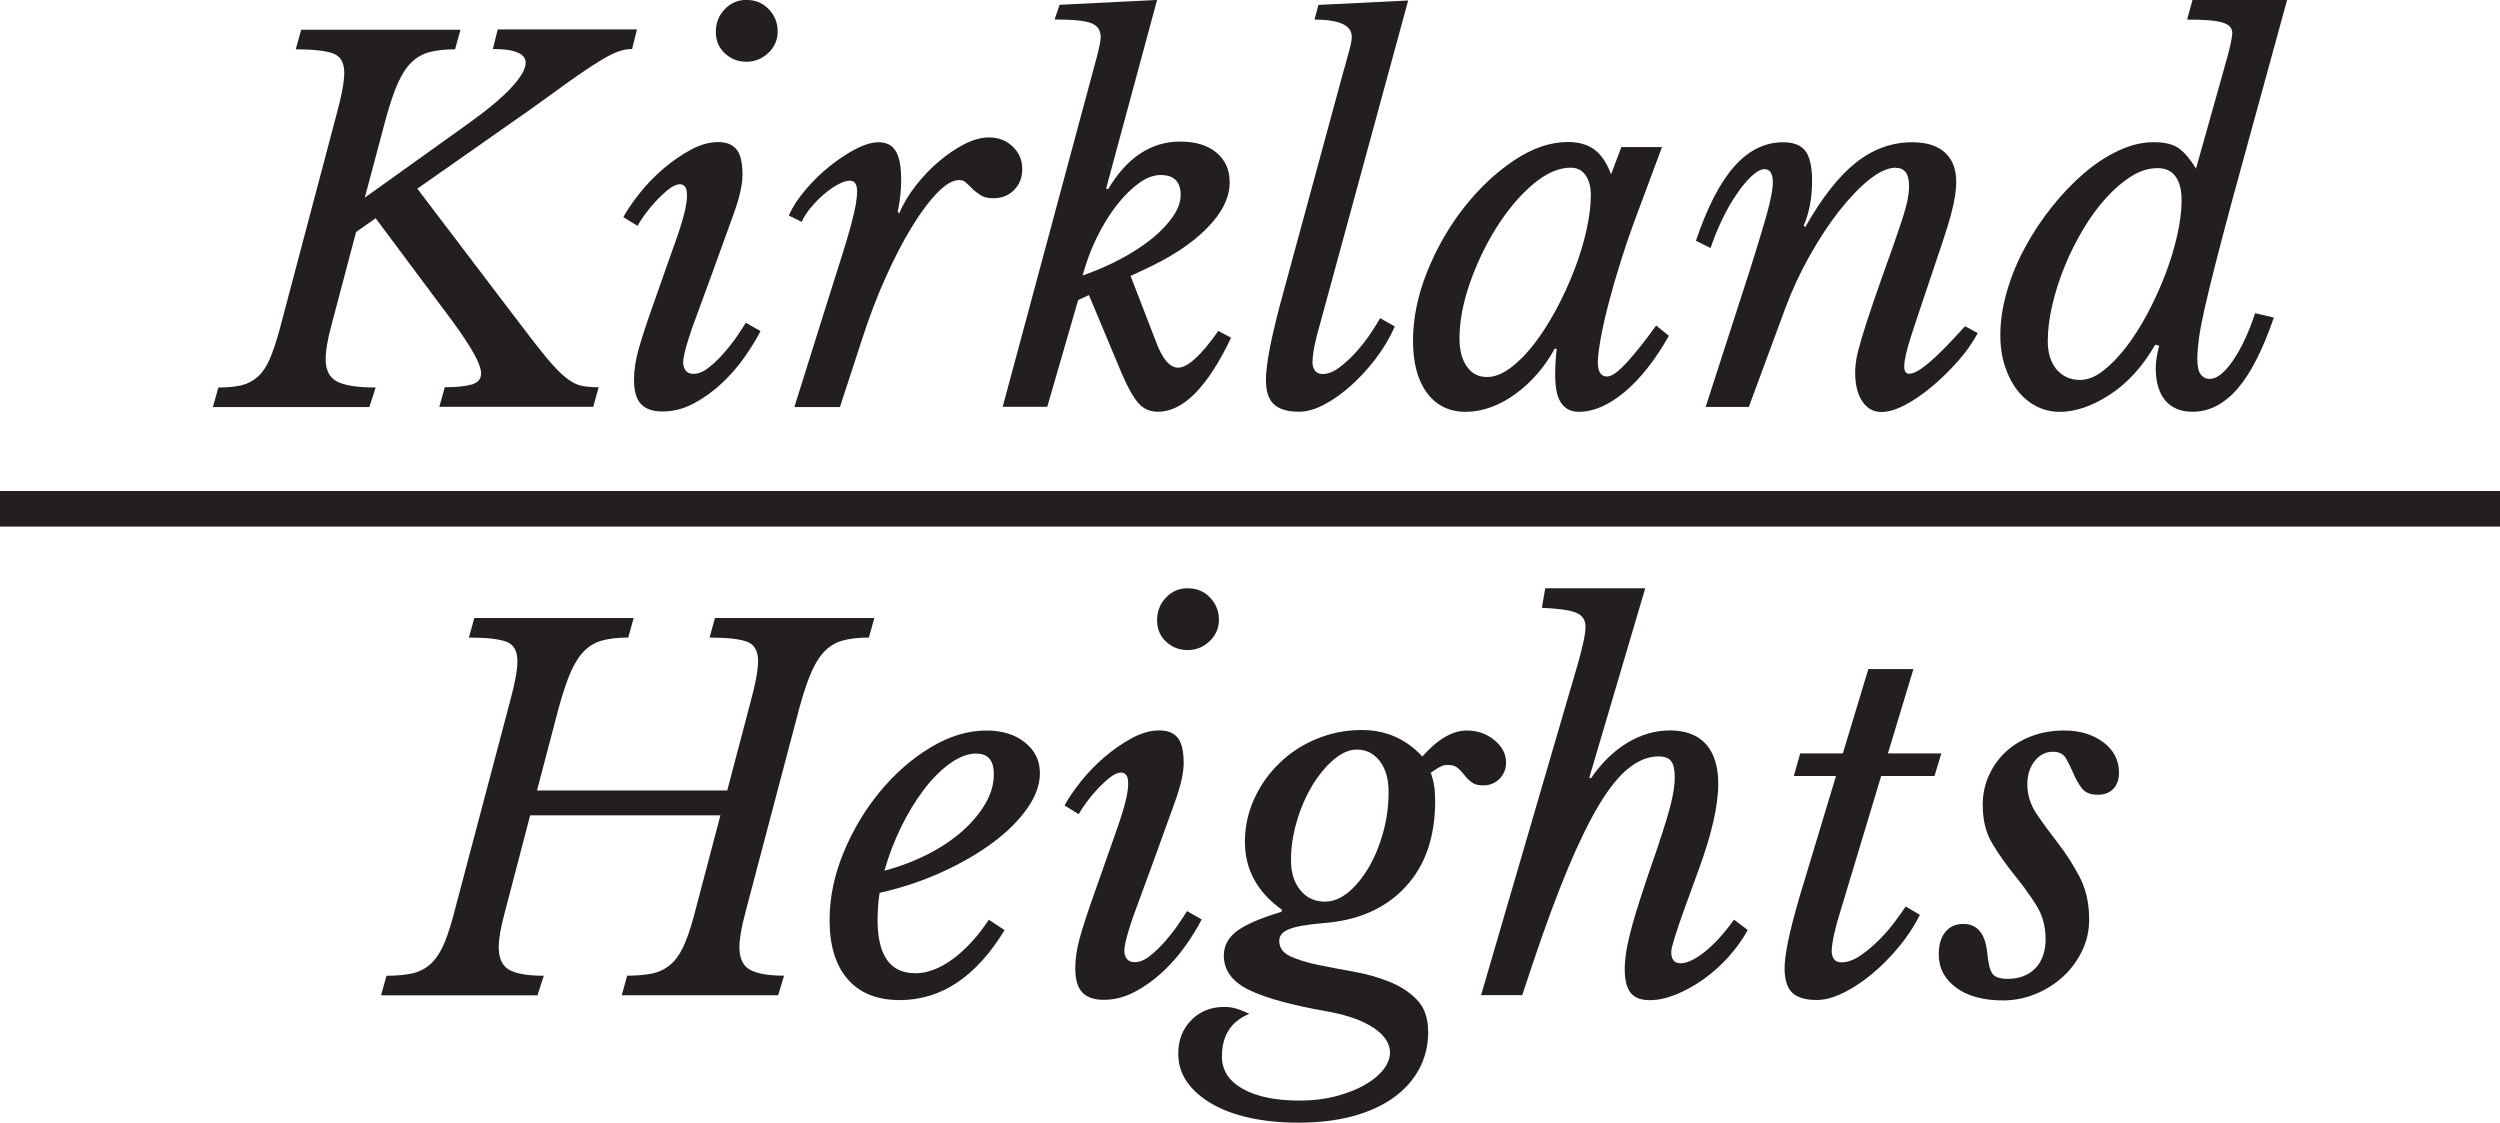
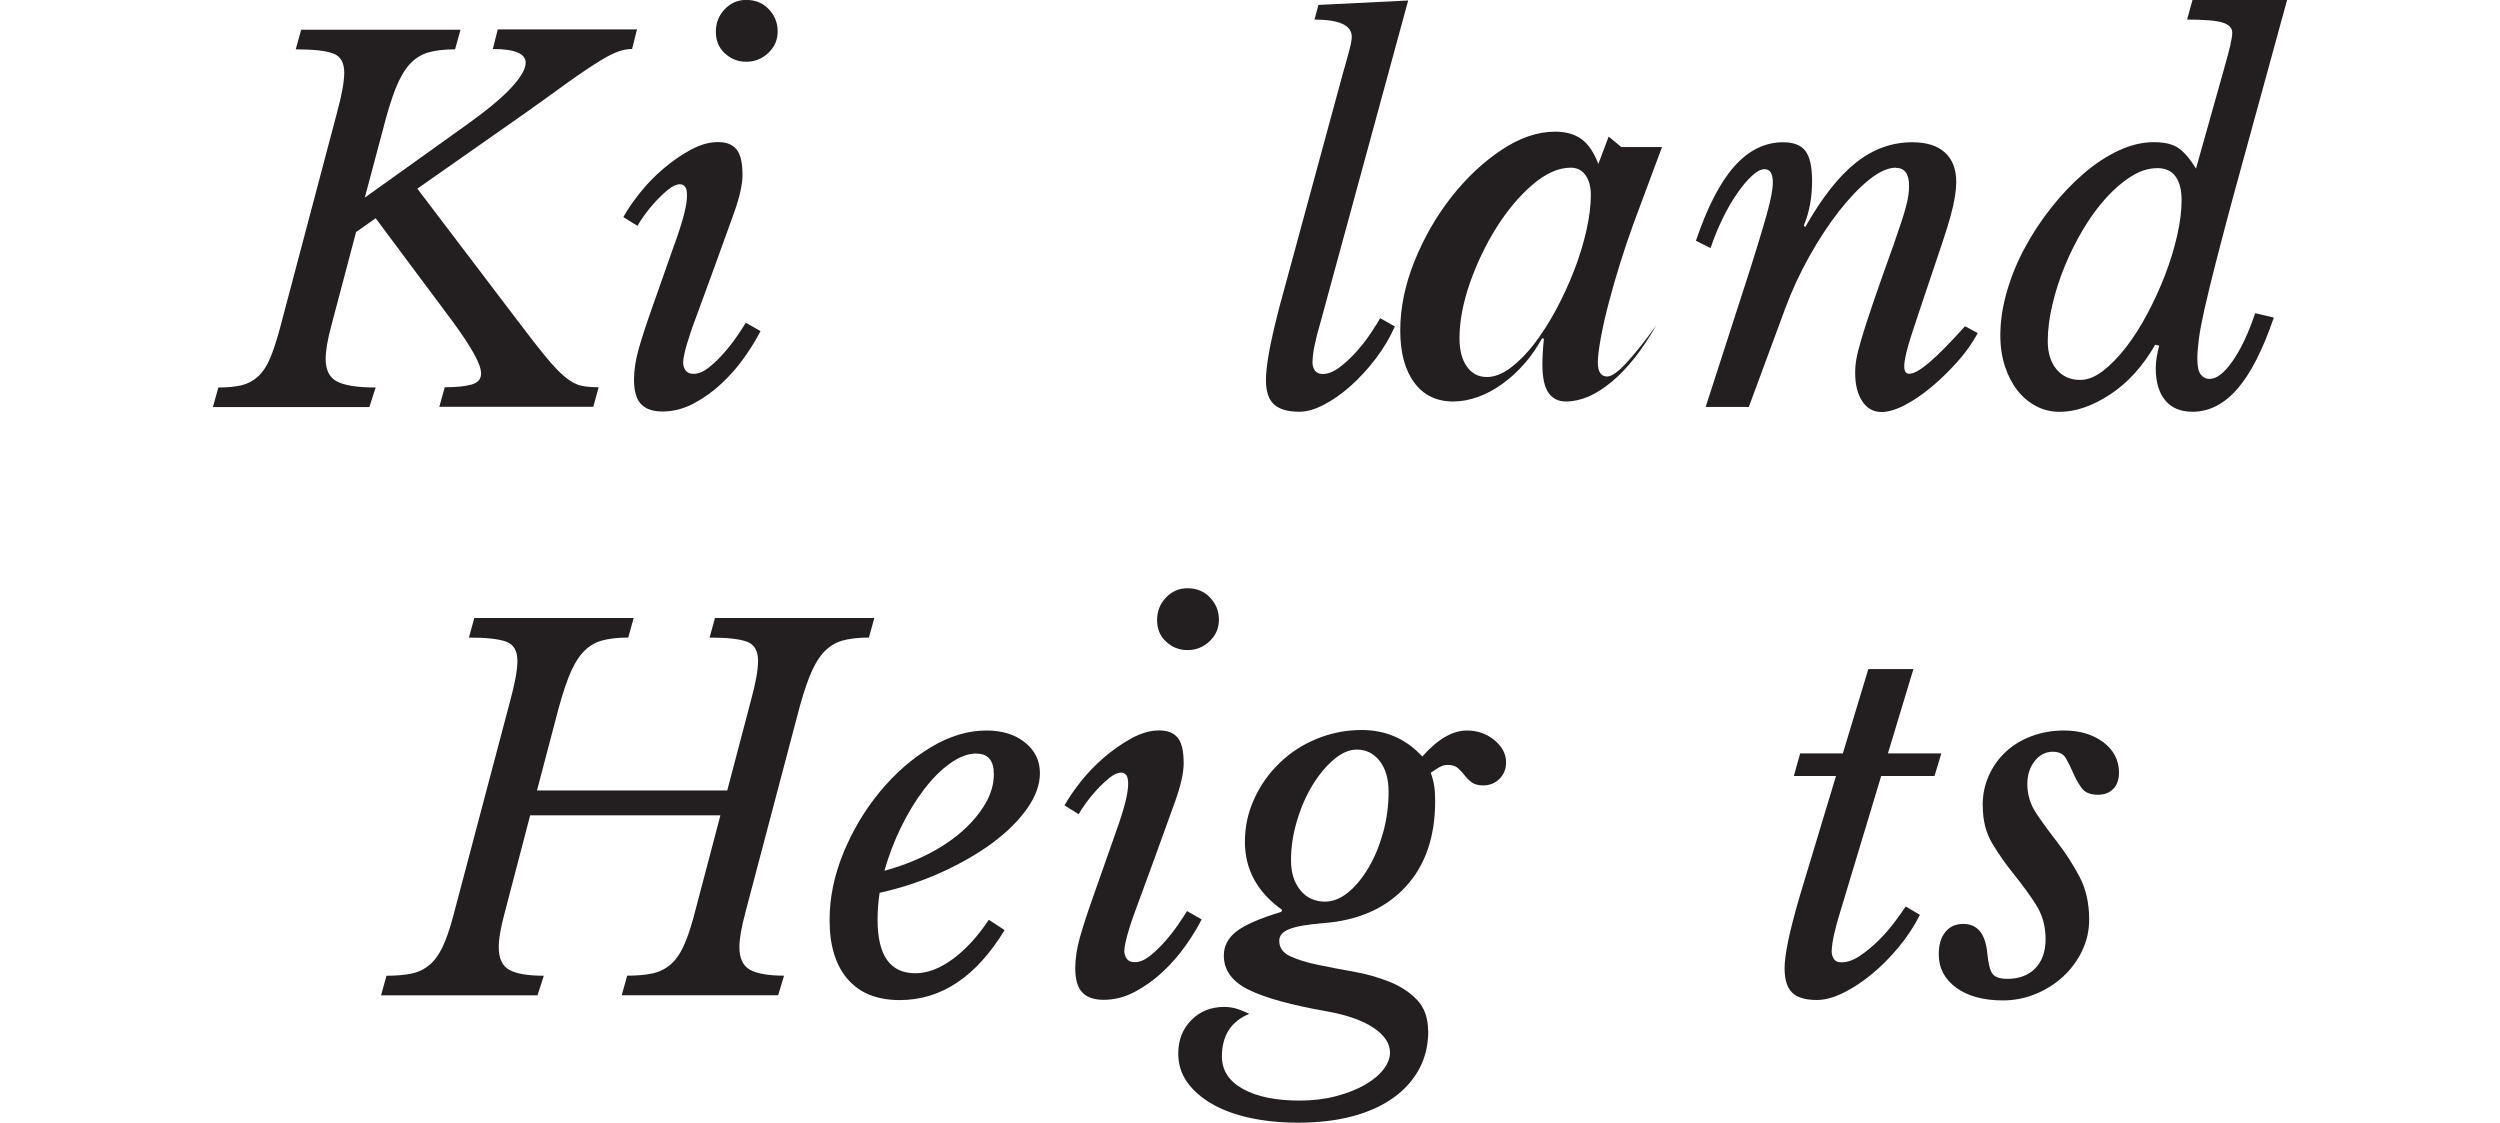
<svg xmlns="http://www.w3.org/2000/svg" id="logos" viewBox="0 0 300 134.72">
  <defs>
    <style>.cls-1{fill:#231f20;stroke-width:0px;}</style>
  </defs>
  <path class="cls-1" d="M43.78,23.71l12.18-8.71c2.47-1.76,4.27-3.26,5.41-4.5,1.14-1.24,1.71-2.23,1.71-2.97,0-1.1-1.31-1.65-3.94-1.65l.59-2.35h16.71l-.59,2.35c-.63,0-1.28.14-1.94.41-.67.27-1.58.78-2.74,1.53-1.16.75-2.68,1.8-4.56,3.18-1.88,1.37-4.37,3.14-7.47,5.29l-9.06,6.35,11.53,15.18c1.57,2.08,2.83,3.71,3.79,4.88.96,1.18,1.78,2.04,2.47,2.59.69.55,1.32.88,1.91,1,.59.12,1.27.18,2.06.18l-.65,2.35h-18.47l.65-2.35c1.37,0,2.44-.11,3.21-.32.76-.22,1.15-.66,1.15-1.32,0-.55-.27-1.32-.82-2.32-.55-1-1.39-2.28-2.53-3.85l-9.3-12.47-2.35,1.65-2.94,11.12c-.47,1.73-.71,3.1-.71,4.12,0,1.33.46,2.24,1.38,2.71.92.47,2.46.71,4.62.71l-.76,2.35h-18.77l.65-2.35c1.1,0,2.02-.09,2.76-.26.74-.18,1.4-.52,1.97-1.03.57-.51,1.05-1.22,1.44-2.12.39-.9.78-2.08,1.18-3.53l6.88-26c.59-2.16.88-3.77.88-4.82,0-1.22-.44-1.99-1.32-2.32-.88-.33-2.38-.5-4.5-.5l.65-2.35h19.12l-.65,2.35c-1.29,0-2.37.13-3.24.38-.86.26-1.61.74-2.24,1.44-.63.71-1.19,1.69-1.68,2.94-.49,1.26-.99,2.88-1.5,4.88l-2.18,8.18Z" />
  <path class="cls-1" d="M80.91,29.41c.55-1.53.94-2.77,1.18-3.71.24-.94.35-1.69.35-2.24s-.09-.91-.26-1.09c-.18-.18-.36-.26-.56-.26-.43,0-.9.21-1.41.62-.51.41-1.02.89-1.53,1.44-.51.55-.96,1.1-1.35,1.65-.39.55-.67.98-.82,1.29l-1.71-1.06c.47-.86,1.13-1.82,1.97-2.88.84-1.06,1.79-2.04,2.85-2.94,1.06-.9,2.16-1.66,3.29-2.27,1.14-.61,2.22-.91,3.24-.91s1.72.28,2.21.85c.49.57.74,1.6.74,3.09,0,1.14-.34,2.67-1.03,4.59-.69,1.92-1.58,4.39-2.68,7.41l-2.18,5.94c-.08.2-.19.5-.32.91-.14.41-.27.84-.41,1.29-.14.45-.26.89-.35,1.32-.1.43-.15.78-.15,1.06,0,.35.1.67.29.94.2.27.51.41.94.41.59,0,1.2-.24,1.82-.74.63-.49,1.24-1.07,1.82-1.74.59-.67,1.12-1.34,1.59-2.03.47-.69.82-1.23,1.06-1.62l1.76,1c-.47.94-1.11,1.98-1.91,3.12-.8,1.14-1.72,2.19-2.74,3.15-1.02.96-2.14,1.76-3.35,2.41-1.22.65-2.47.97-3.77.97-1.14,0-1.99-.29-2.56-.88-.57-.59-.85-1.57-.85-2.94,0-1.14.19-2.36.56-3.68.37-1.31.91-2.97,1.62-4.97l2.65-7.53ZM89.55,7.41c-.98,0-1.83-.33-2.56-1-.73-.67-1.09-1.53-1.09-2.59s.35-1.96,1.06-2.71c.71-.74,1.57-1.12,2.59-1.12,1.1,0,2,.37,2.71,1.12.71.75,1.06,1.63,1.06,2.65s-.37,1.88-1.12,2.59c-.75.71-1.63,1.06-2.65,1.06Z" />
-   <path class="cls-1" d="M94.67,25.83c.43-.98,1.09-1.99,1.97-3.03.88-1.04,1.84-1.98,2.88-2.82,1.04-.84,2.09-1.54,3.15-2.09,1.06-.55,1.98-.82,2.76-.82.94,0,1.63.35,2.06,1.06.43.71.65,1.84.65,3.41,0,.63-.03,1.24-.09,1.82s-.17,1.27-.32,2.06l.18.18c.47-1.14,1.14-2.25,2-3.35.86-1.1,1.79-2.07,2.79-2.91,1-.84,2.02-1.53,3.06-2.06,1.04-.53,2.01-.79,2.91-.79,1.14,0,2.09.36,2.85,1.09.76.73,1.15,1.62,1.15,2.68s-.32,1.86-.97,2.53c-.65.67-1.48,1-2.5,1-.63,0-1.13-.12-1.5-.35-.37-.24-.7-.48-.97-.74-.27-.25-.53-.5-.76-.74s-.53-.35-.88-.35c-.75,0-1.61.5-2.59,1.5-.98,1-2,2.36-3.06,4.09-1.06,1.73-2.11,3.75-3.15,6.06-1.04,2.31-1.99,4.8-2.85,7.47l-2.65,8.12h-5.47l3.82-12.18c.74-2.35,1.36-4.3,1.85-5.85.49-1.55.87-2.84,1.15-3.88.27-1.04.46-1.85.56-2.44.1-.59.15-1.1.15-1.53,0-.86-.29-1.29-.88-1.29-.39,0-.87.16-1.44.47-.57.31-1.13.71-1.68,1.18-.55.47-1.07,1-1.56,1.59-.49.59-.85,1.16-1.09,1.71l-1.53-.76Z" />
-   <path class="cls-1" d="M141.38,44.12c1.14,0,2.74-1.47,4.82-4.41l1.53.82c-2.82,5.92-5.75,8.88-8.77,8.88-.94,0-1.72-.33-2.32-1-.61-.67-1.29-1.86-2.03-3.59l-3.94-9.41-1.29.59-3.71,12.82h-5.35l11.35-42.18c.27-1.06.41-1.78.41-2.18,0-.82-.37-1.38-1.12-1.68-.75-.29-2.22-.44-4.41-.44l.59-1.76,11.71-.59-6.12,22.65.24.06c2.27-3.8,5.16-5.71,8.65-5.71,1.84,0,3.29.44,4.35,1.32s1.59,2.07,1.59,3.56c0,1.84-.91,3.69-2.74,5.53-1.82,1.84-4.36,3.51-7.62,5l-1.53.71,3,7.77c.78,2.16,1.69,3.24,2.71,3.24ZM129.91,33.06c1.69-.59,3.25-1.27,4.71-2.06,1.45-.78,2.7-1.61,3.74-2.47,1.04-.86,1.85-1.74,2.44-2.62s.88-1.72.88-2.5c0-1.61-.8-2.41-2.41-2.41-.82,0-1.69.32-2.59.97-.9.65-1.79,1.52-2.65,2.62-.86,1.1-1.66,2.38-2.38,3.85-.73,1.47-1.3,3.01-1.74,4.62Z" />
  <path class="cls-1" d="M161.33,8.18c.2-.71.39-1.42.59-2.15.2-.73.29-1.26.29-1.62,0-1.37-1.49-2.06-4.47-2.06l.47-1.76,10.77-.53-10.53,38.65c-.31,1.06-.55,1.99-.71,2.79-.16.8-.24,1.48-.24,2.03,0,.35.1.67.29.94.2.27.51.41.94.41.63,0,1.29-.26,2-.79.71-.53,1.38-1.16,2.03-1.88.65-.73,1.23-1.47,1.74-2.24.51-.76.88-1.36,1.12-1.79l1.76,1c-.59,1.33-1.35,2.62-2.29,3.85-.94,1.24-1.94,2.32-3,3.27-1.06.94-2.13,1.7-3.21,2.26-1.08.57-2.07.85-2.97.85-1.37,0-2.38-.29-3.03-.88-.65-.59-.97-1.57-.97-2.94,0-.78.12-1.84.35-3.18.23-1.33.65-3.16,1.24-5.47l7.82-28.77Z" />
-   <path class="cls-1" d="M194.56,17.65h4.88l-3.35,9c-.55,1.49-1.09,3.08-1.62,4.77-.53,1.69-1,3.31-1.41,4.88-.41,1.57-.74,3-.97,4.29-.23,1.29-.35,2.26-.35,2.88,0,1.14.37,1.71,1.12,1.71.55,0,1.34-.57,2.38-1.71,1.04-1.14,2.21-2.61,3.5-4.41l1.53,1.24c-1.65,2.9-3.42,5.15-5.32,6.74-1.9,1.59-3.74,2.38-5.5,2.38-.9,0-1.6-.34-2.09-1.03-.49-.69-.74-1.81-.74-3.38,0-.35,0-.76.03-1.24.02-.47.07-1.1.15-1.88l-.23-.06c-.59,1.1-1.29,2.11-2.09,3.03-.8.92-1.68,1.73-2.62,2.41-.94.69-1.92,1.22-2.94,1.59-1.02.37-2.02.56-3,.56-2,0-3.56-.75-4.68-2.27-1.12-1.51-1.68-3.6-1.68-6.27s.57-5.47,1.71-8.3c1.14-2.82,2.61-5.38,4.41-7.68,1.8-2.29,3.8-4.18,6-5.65,2.2-1.47,4.35-2.21,6.47-2.21,1.29,0,2.35.3,3.18.91.82.61,1.49,1.6,2,2.97l1.24-3.29ZM188.5,20.12c-1.49,0-3.03.69-4.62,2.06-1.59,1.37-3.03,3.09-4.32,5.15s-2.35,4.28-3.18,6.65c-.82,2.37-1.24,4.58-1.24,6.62,0,1.41.29,2.54.88,3.38.59.84,1.39,1.26,2.41,1.26.9,0,1.84-.36,2.82-1.09.98-.73,1.93-1.69,2.85-2.88.92-1.2,1.79-2.56,2.62-4.09.82-1.53,1.55-3.11,2.18-4.74.63-1.63,1.12-3.23,1.47-4.79.35-1.57.53-2.98.53-4.24,0-1.02-.22-1.82-.65-2.41-.43-.59-1.02-.88-1.76-.88Z" />
+   <path class="cls-1" d="M194.56,17.65h4.88l-3.35,9c-.55,1.49-1.09,3.08-1.62,4.77-.53,1.69-1,3.31-1.41,4.88-.41,1.57-.74,3-.97,4.29-.23,1.29-.35,2.26-.35,2.88,0,1.14.37,1.71,1.12,1.71.55,0,1.34-.57,2.38-1.71,1.04-1.14,2.21-2.61,3.5-4.41c-1.65,2.9-3.42,5.15-5.32,6.74-1.9,1.59-3.74,2.38-5.5,2.38-.9,0-1.6-.34-2.09-1.03-.49-.69-.74-1.81-.74-3.38,0-.35,0-.76.03-1.24.02-.47.07-1.1.15-1.88l-.23-.06c-.59,1.1-1.29,2.11-2.09,3.03-.8.92-1.68,1.73-2.62,2.41-.94.69-1.92,1.22-2.94,1.59-1.02.37-2.02.56-3,.56-2,0-3.56-.75-4.68-2.27-1.12-1.51-1.68-3.6-1.68-6.27s.57-5.47,1.71-8.3c1.14-2.82,2.61-5.38,4.41-7.68,1.8-2.29,3.8-4.18,6-5.65,2.2-1.47,4.35-2.21,6.47-2.21,1.29,0,2.35.3,3.18.91.82.61,1.49,1.6,2,2.97l1.24-3.29ZM188.5,20.12c-1.49,0-3.03.69-4.62,2.06-1.59,1.37-3.03,3.09-4.32,5.15s-2.35,4.28-3.18,6.65c-.82,2.37-1.24,4.58-1.24,6.62,0,1.41.29,2.54.88,3.38.59.84,1.39,1.26,2.41,1.26.9,0,1.84-.36,2.82-1.09.98-.73,1.93-1.69,2.85-2.88.92-1.2,1.79-2.56,2.62-4.09.82-1.53,1.55-3.11,2.18-4.74.63-1.63,1.12-3.23,1.47-4.79.35-1.57.53-2.98.53-4.24,0-1.02-.22-1.82-.65-2.41-.43-.59-1.02-.88-1.76-.88Z" />
  <path class="cls-1" d="M227.51,20.12c-.94,0-2.01.48-3.21,1.44-1.2.96-2.41,2.24-3.65,3.82-1.24,1.59-2.42,3.4-3.56,5.44-1.14,2.04-2.1,4.12-2.88,6.24l-4.35,11.77h-5.18l4.35-13.47c.71-2.16,1.29-4,1.76-5.53.47-1.53.85-2.81,1.15-3.85.29-1.04.5-1.88.62-2.53.12-.65.18-1.17.18-1.56,0-1.06-.33-1.59-1-1.59-.43,0-.94.27-1.53.82-.59.55-1.19,1.26-1.79,2.15-.61.88-1.19,1.89-1.74,3.03-.55,1.14-1.02,2.29-1.41,3.47l-1.76-.88c1.37-4.04,2.91-7.02,4.62-8.94,1.71-1.92,3.66-2.88,5.85-2.88,1.25,0,2.15.35,2.68,1.06.53.71.79,1.9.79,3.59,0,2-.33,3.79-1,5.35l.18.18c2-3.53,4.03-6.11,6.09-7.74,2.06-1.63,4.3-2.44,6.74-2.44,1.73,0,3.04.41,3.94,1.24.9.82,1.35,2,1.35,3.53,0,.51-.05,1.08-.15,1.71-.1.63-.26,1.38-.5,2.27-.24.88-.56,1.93-.97,3.15-.41,1.22-.91,2.71-1.5,4.47-.9,2.67-1.65,4.9-2.24,6.71-.59,1.8-.88,3.08-.88,3.82,0,.59.2.88.59.88.55,0,1.35-.45,2.41-1.35,1.06-.9,2.49-2.35,4.29-4.35l1.53.82c-.63,1.18-1.44,2.32-2.44,3.44s-2.04,2.13-3.12,3.03c-1.08.9-2.15,1.63-3.21,2.18-1.06.55-1.98.82-2.77.82-.98,0-1.76-.43-2.32-1.29-.57-.86-.85-2-.85-3.41,0-.55.05-1.11.15-1.68.1-.57.3-1.38.62-2.44.31-1.06.77-2.48,1.38-4.27.61-1.78,1.44-4.15,2.5-7.09.35-1.02.65-1.88.88-2.59.24-.71.42-1.32.56-1.85.14-.53.24-.99.29-1.38.06-.39.09-.76.09-1.12,0-1.45-.53-2.18-1.59-2.18Z" />
  <path class="cls-1" d="M266.92,8.12c.31-1.06.55-1.94.71-2.65.16-.71.24-1.22.24-1.53,0-.59-.39-1-1.18-1.24-.79-.24-2.2-.35-4.24-.35l.65-2.35h11.35l-6.53,23.83c-.82,3.06-1.51,5.67-2.06,7.82-.55,2.16-.99,3.97-1.32,5.44-.33,1.47-.56,2.68-.68,3.62-.12.94-.18,1.73-.18,2.35,0,.9.14,1.53.41,1.88.27.35.63.53,1.06.53.86,0,1.79-.73,2.79-2.18,1-1.45,1.89-3.35,2.68-5.71l2.24.53c-1.33,3.88-2.79,6.74-4.38,8.56s-3.38,2.74-5.38,2.74c-1.41,0-2.5-.45-3.26-1.35-.76-.9-1.15-2.2-1.15-3.88,0-.43.04-.88.12-1.35.08-.47.18-.92.29-1.35l-.47-.12c-1.49,2.59-3.29,4.58-5.41,5.97-2.12,1.39-4.14,2.09-6.06,2.09-1.02,0-1.96-.23-2.82-.68-.86-.45-1.61-1.08-2.24-1.88-.63-.8-1.13-1.76-1.5-2.88-.37-1.12-.56-2.36-.56-3.74,0-1.69.26-3.44.79-5.27.53-1.82,1.25-3.59,2.18-5.29.92-1.71,1.99-3.32,3.21-4.85,1.22-1.53,2.5-2.87,3.85-4.03,1.35-1.16,2.74-2.07,4.18-2.74,1.43-.67,2.83-1,4.21-1s2.34.26,3.03.76c.69.51,1.36,1.31,2.03,2.41l3.41-12.12ZM258.86,20.18c-1.02,0-2.05.32-3.09.97-1.04.65-2.05,1.51-3.03,2.59-.98,1.08-1.89,2.32-2.74,3.74-.84,1.41-1.58,2.88-2.21,4.41-.63,1.53-1.13,3.08-1.5,4.65-.37,1.57-.56,3.04-.56,4.41s.35,2.54,1.06,3.38c.71.84,1.65,1.26,2.82,1.26.9,0,1.82-.36,2.76-1.09.94-.73,1.86-1.68,2.77-2.85.9-1.18,1.76-2.52,2.56-4.03.8-1.51,1.51-3.06,2.12-4.65.61-1.59,1.09-3.16,1.44-4.71.35-1.55.53-2.95.53-4.21s-.23-2.17-.71-2.85c-.47-.69-1.22-1.03-2.24-1.03Z" />
  <path class="cls-1" d="M89.44,109.54c-.47,1.73-.71,3.1-.71,4.12,0,1.33.42,2.24,1.27,2.71.84.47,2.21.71,4.09.71l-.71,2.35h-18.77l.65-2.35c1.18,0,2.18-.09,3-.26s1.54-.52,2.15-1.03c.61-.51,1.13-1.22,1.56-2.12.43-.9.84-2.08,1.24-3.53l3.24-12.3h-22.83l-3.06,11.71c-.47,1.73-.71,3.1-.71,4.12,0,1.33.42,2.24,1.26,2.71.84.47,2.23.71,4.15.71l-.76,2.35h-18.77l.65-2.35c1.18,0,2.18-.09,3-.26s1.54-.52,2.15-1.03c.61-.51,1.13-1.22,1.56-2.12.43-.9.84-2.08,1.24-3.53l6.88-26c.59-2.16.88-3.77.88-4.82,0-1.22-.44-1.99-1.32-2.32-.88-.33-2.38-.5-4.5-.5l.65-2.35h19.12l-.65,2.35c-1.29,0-2.37.13-3.24.38-.86.26-1.61.74-2.24,1.44-.63.71-1.19,1.69-1.68,2.94-.49,1.26-.99,2.88-1.5,4.88l-2.29,8.71h22.83l2.82-10.71c.59-2.16.88-3.77.88-4.82,0-1.22-.44-1.99-1.32-2.32-.88-.33-2.38-.5-4.5-.5l.65-2.35h19.12l-.65,2.35c-1.29,0-2.37.13-3.24.38-.86.26-1.61.74-2.24,1.44-.63.71-1.19,1.69-1.68,2.94-.49,1.26-.99,2.88-1.5,4.88l-6.18,23.41Z" />
  <path class="cls-1" d="M120.56,111.6c-3.41,5.61-7.61,8.41-12.59,8.41-2.71,0-4.79-.83-6.24-2.5-1.45-1.67-2.18-4.03-2.18-7.09,0-2.71.56-5.41,1.68-8.12,1.12-2.71,2.58-5.15,4.38-7.32,1.8-2.18,3.82-3.94,6.06-5.29s4.47-2.03,6.71-2.03c1.88,0,3.42.48,4.62,1.44,1.2.96,1.79,2.19,1.79,3.68,0,1.37-.51,2.79-1.53,4.24-1.02,1.45-2.4,2.82-4.15,4.12-1.75,1.29-3.79,2.47-6.12,3.53-2.33,1.06-4.81,1.88-7.44,2.47-.08.55-.14,1.09-.18,1.62-.04.53-.06,1.07-.06,1.62,0,4.28,1.51,6.41,4.53,6.41,1.45,0,2.95-.57,4.5-1.71,1.55-1.14,2.99-2.71,4.32-4.71l1.88,1.24ZM117.2,90.42c-1.02,0-2.08.39-3.18,1.18-1.1.78-2.15,1.83-3.15,3.15-1,1.31-1.91,2.81-2.74,4.5-.82,1.69-1.49,3.43-2,5.24,1.88-.51,3.63-1.18,5.24-2,1.61-.82,2.99-1.76,4.15-2.79,1.16-1.04,2.07-2.14,2.74-3.29.67-1.16,1-2.32,1-3.5,0-1.65-.69-2.47-2.06-2.47Z" />
  <path class="cls-1" d="M133.85,100.01c.55-1.53.94-2.77,1.18-3.71.24-.94.35-1.69.35-2.24s-.09-.91-.26-1.09-.36-.26-.56-.26c-.43,0-.9.21-1.41.62-.51.41-1.02.89-1.53,1.44-.51.55-.96,1.1-1.35,1.65-.39.55-.67.98-.82,1.29l-1.71-1.06c.47-.86,1.13-1.82,1.97-2.88.84-1.06,1.79-2.04,2.85-2.94,1.06-.9,2.16-1.66,3.29-2.27,1.14-.61,2.22-.91,3.24-.91s1.72.28,2.21.85c.49.57.74,1.6.74,3.09,0,1.14-.34,2.67-1.03,4.59-.69,1.92-1.58,4.39-2.68,7.41l-2.18,5.94c-.08.2-.19.5-.32.91-.14.41-.28.84-.41,1.29-.14.45-.26.89-.35,1.32-.1.43-.15.78-.15,1.06,0,.35.1.67.29.94.2.28.51.41.94.41.59,0,1.2-.24,1.82-.74.63-.49,1.24-1.07,1.82-1.74.59-.67,1.12-1.34,1.59-2.03.47-.69.82-1.23,1.06-1.62l1.76,1c-.47.94-1.11,1.98-1.91,3.12-.8,1.14-1.72,2.19-2.74,3.15-1.02.96-2.14,1.76-3.35,2.41-1.22.65-2.47.97-3.76.97-1.14,0-1.99-.29-2.56-.88-.57-.59-.85-1.57-.85-2.94,0-1.14.19-2.36.56-3.68.37-1.31.91-2.97,1.62-4.97l2.65-7.53ZM142.5,78.01c-.98,0-1.83-.33-2.56-1-.73-.67-1.09-1.53-1.09-2.59s.35-1.96,1.06-2.71c.71-.74,1.57-1.12,2.59-1.12,1.1,0,2,.37,2.71,1.12.71.75,1.06,1.63,1.06,2.65s-.37,1.88-1.12,2.59c-.75.71-1.63,1.06-2.65,1.06Z" />
  <path class="cls-1" d="M171.39,123.72c0,1.69-.36,3.21-1.09,4.56-.73,1.35-1.76,2.51-3.12,3.47-1.35.96-2.99,1.7-4.91,2.21-1.92.51-4.08.76-6.47.76-2.16,0-4.12-.2-5.88-.59-1.76-.39-3.29-.96-4.56-1.71-1.27-.75-2.25-1.62-2.94-2.62-.69-1-1.03-2.13-1.03-3.38,0-1.61.52-2.94,1.56-4,1.04-1.06,2.36-1.59,3.97-1.59.47,0,.92.06,1.35.18.43.12.98.33,1.65.65-2.2.9-3.29,2.61-3.29,5.12,0,1.65.83,2.94,2.5,3.88,1.67.94,3.95,1.41,6.85,1.41,1.57,0,3.02-.18,4.35-.53,1.33-.35,2.48-.8,3.44-1.35.96-.55,1.71-1.17,2.24-1.85.53-.69.79-1.36.79-2.03,0-1.1-.66-2.09-1.97-2.97-1.31-.88-3.17-1.54-5.56-1.97-4.28-.75-7.41-1.61-9.41-2.59-2-.98-3-2.35-3-4.12,0-1.14.5-2.1,1.5-2.88,1-.78,2.79-1.57,5.38-2.35l.12-.24c-2.98-2.12-4.47-4.84-4.47-8.18,0-1.8.37-3.52,1.12-5.15.74-1.63,1.75-3.06,3.03-4.29,1.27-1.24,2.76-2.21,4.47-2.91s3.5-1.06,5.38-1.06c2.9,0,5.33,1.06,7.29,3.18,1.84-2.08,3.63-3.12,5.35-3.12,1.25,0,2.35.38,3.29,1.15s1.41,1.66,1.41,2.68c0,.78-.26,1.44-.79,1.97-.53.53-1.19.79-1.97.79-.59,0-1.05-.13-1.38-.38-.33-.25-.62-.54-.85-.85-.24-.31-.5-.6-.79-.85s-.7-.38-1.21-.38c-.27,0-.53.05-.76.15-.24.1-.67.36-1.29.79.2.55.33,1.07.41,1.56.08.49.12,1.11.12,1.85,0,4.31-1.2,7.76-3.59,10.32-2.39,2.57-5.69,4.01-9.88,4.32-1.88.16-3.23.39-4.03.71-.8.31-1.21.78-1.21,1.41,0,.82.44,1.44,1.32,1.85s1.99.76,3.32,1.03c1.33.28,2.77.55,4.29.82,1.53.27,2.96.68,4.29,1.21,1.33.53,2.44,1.26,3.32,2.18s1.32,2.17,1.32,3.74ZM159.03,108.19c.94,0,1.86-.37,2.77-1.12.9-.74,1.71-1.74,2.44-2.97.73-1.24,1.3-2.64,1.74-4.21.43-1.57.65-3.18.65-4.82s-.35-2.81-1.06-3.74c-.71-.92-1.63-1.38-2.76-1.38-.9,0-1.82.4-2.77,1.21-.94.8-1.79,1.83-2.56,3.09-.76,1.26-1.38,2.68-1.85,4.27s-.71,3.15-.71,4.68.37,2.7,1.12,3.62c.74.92,1.74,1.38,3,1.38Z" />
-   <path class="cls-1" d="M199.09,101.13c.67-2,1.15-3.59,1.44-4.77s.44-2.22.44-3.12-.15-1.54-.44-1.91c-.29-.37-.79-.56-1.5-.56-1.22,0-2.41.47-3.59,1.41-1.18.94-2.36,2.41-3.56,4.41-1.2,2-2.44,4.55-3.74,7.65-1.29,3.1-2.67,6.81-4.12,11.12l-1.35,4.06h-4.94l11.65-39.89c.27-.98.49-1.84.65-2.59.16-.74.23-1.33.23-1.76,0-.78-.37-1.33-1.12-1.65-.75-.31-2.12-.51-4.12-.59l.41-2.35h12l-6.71,22.71.18.12c1.25-1.84,2.71-3.26,4.35-4.27,1.65-1,3.37-1.5,5.18-1.5s3.31.55,4.29,1.65c.98,1.1,1.47,2.69,1.47,4.77,0,1.29-.2,2.8-.59,4.53-.39,1.73-1,3.71-1.82,5.94-.78,2.12-1.39,3.79-1.82,5-.43,1.22-.75,2.15-.94,2.79-.2.65-.32,1.09-.38,1.32-.06.23-.09.43-.09.59,0,.9.37,1.35,1.12,1.35.78,0,1.75-.46,2.91-1.38,1.16-.92,2.32-2.21,3.5-3.85l1.65,1.24c-.63,1.14-1.4,2.22-2.32,3.24-.92,1.02-1.92,1.91-3,2.68-1.08.76-2.18,1.37-3.29,1.82-1.12.45-2.17.68-3.15.68-1.06,0-1.82-.29-2.29-.88s-.71-1.53-.71-2.82c0-.67.06-1.37.18-2.12.12-.74.32-1.68.62-2.79.29-1.12.71-2.49,1.24-4.12.53-1.63,1.23-3.68,2.09-6.15Z" />
  <path class="cls-1" d="M225.74,93.13l-4.88,16.18c-.67,2.12-1.02,3.73-1.06,4.82,0,.35.09.67.26.94.18.28.48.41.91.41.71,0,1.45-.26,2.24-.79.78-.53,1.54-1.16,2.26-1.88.73-.73,1.37-1.47,1.94-2.24.57-.76.99-1.36,1.27-1.79l1.71,1c-.67,1.33-1.51,2.62-2.53,3.85-1.02,1.24-2.1,2.32-3.24,3.26-1.14.94-2.28,1.7-3.44,2.26-1.16.57-2.21.85-3.15.85-1.37,0-2.36-.29-2.97-.88-.61-.59-.91-1.57-.91-2.94,0-.78.14-1.84.41-3.18.27-1.33.74-3.16,1.41-5.47l4.35-14.41h-5.06l.76-2.71h5.12l3.06-10.12h5.41l-3.06,10.12h6.41l-.82,2.71h-6.41Z" />
  <path class="cls-1" d="M237.92,96.66c0-1.29.24-2.49.74-3.59.49-1.1,1.17-2.05,2.03-2.85.86-.8,1.89-1.43,3.09-1.88,1.2-.45,2.5-.68,3.91-.68,1.88,0,3.45.47,4.71,1.41,1.25.94,1.88,2.16,1.88,3.65,0,.82-.23,1.47-.68,1.94-.45.47-1.07.71-1.85.71-.9,0-1.55-.26-1.94-.79-.39-.53-.73-1.12-1-1.76-.28-.65-.57-1.24-.88-1.79-.31-.55-.84-.82-1.59-.82-.86,0-1.59.37-2.18,1.12-.59.75-.88,1.67-.88,2.77,0,1.29.38,2.5,1.15,3.62.76,1.12,1.62,2.29,2.56,3.5.94,1.22,1.79,2.55,2.56,4,.76,1.45,1.15,3.16,1.15,5.12,0,1.33-.28,2.59-.85,3.77-.57,1.18-1.33,2.21-2.29,3.09-.96.88-2.07,1.58-3.32,2.09-1.26.51-2.55.76-3.88.76-2.35,0-4.23-.51-5.62-1.53-1.39-1.02-2.09-2.35-2.09-4,0-1.14.26-2.03.79-2.68.53-.65,1.24-.97,2.15-.97,1.69,0,2.65,1.16,2.88,3.47.12,1.26.32,2.09.62,2.5s.89.62,1.79.62c1.41,0,2.53-.42,3.35-1.26.82-.84,1.24-2.01,1.24-3.5,0-1.57-.39-2.96-1.18-4.18-.78-1.22-1.65-2.4-2.59-3.56-.94-1.16-1.8-2.38-2.59-3.68-.79-1.29-1.18-2.82-1.18-4.59Z" />
-   <rect class="cls-1" y="58.92" width="300" height="4.27" />
</svg>